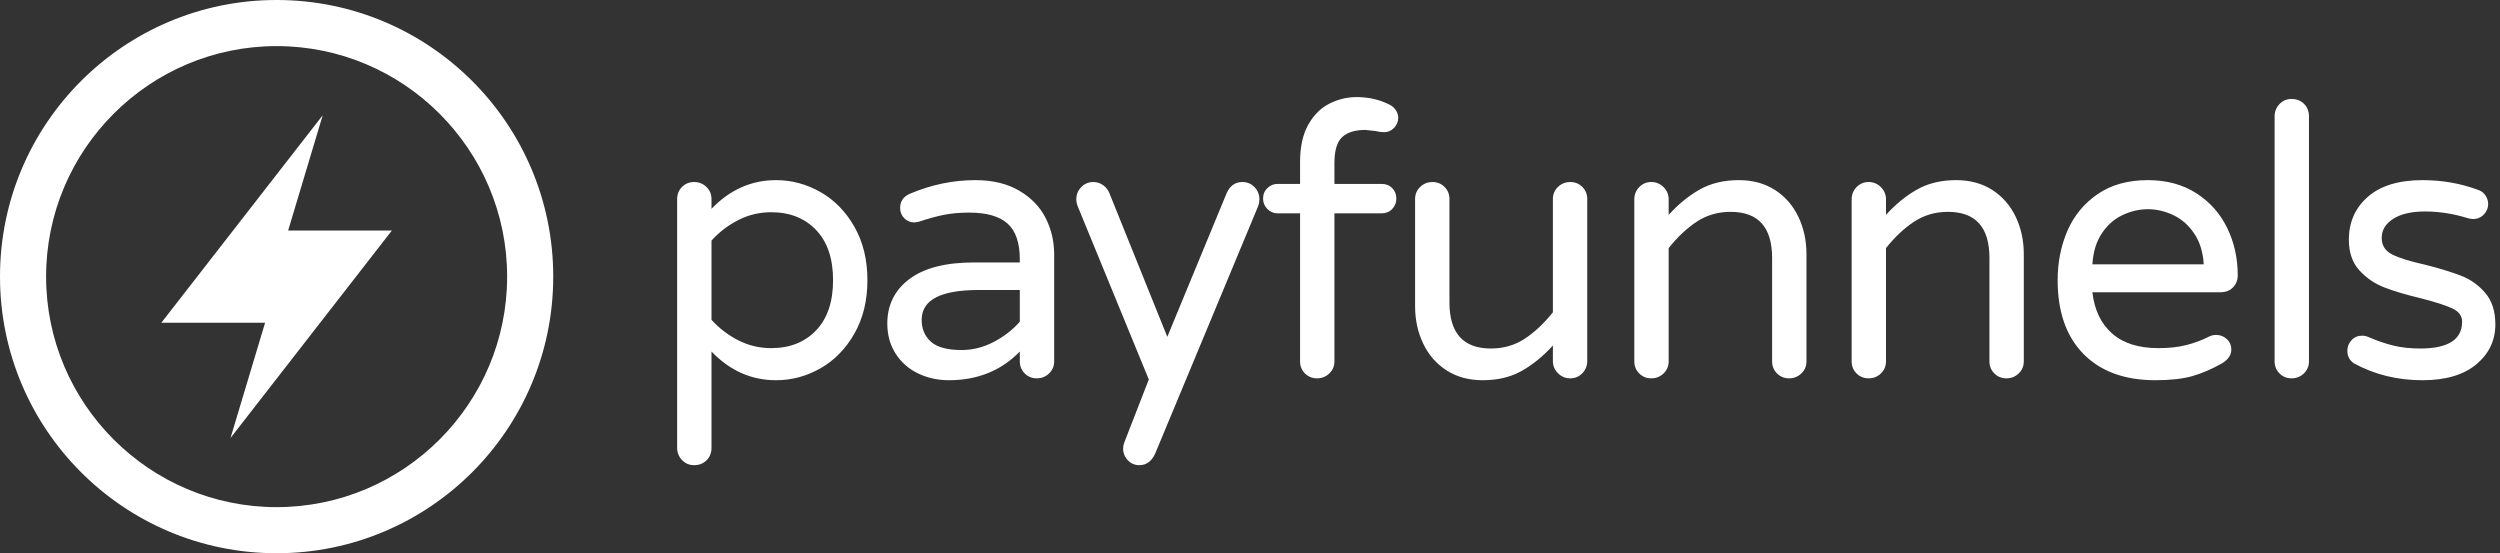
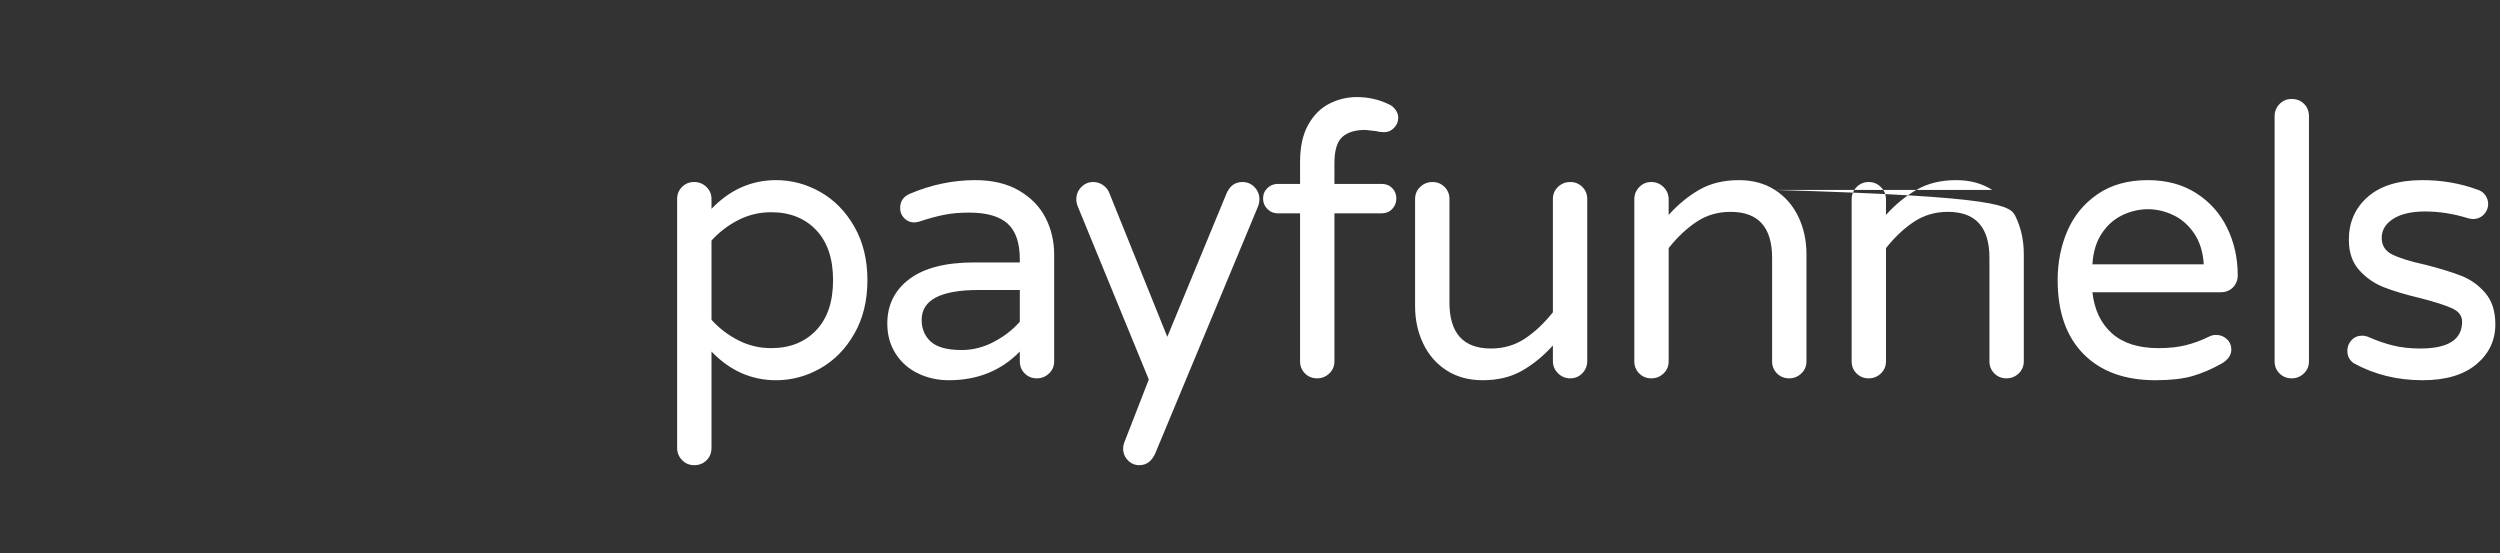
<svg xmlns="http://www.w3.org/2000/svg" xmlns:ns1="http://www.bohemiancoding.com/sketch/ns" width="479px" height="106px" viewBox="0 0 479 106" version="1.1">
  <rect x="0" y="0" width="479" height="106" fill="#333333" stroke="none" />
  <title>dark 4</title>
  <desc>Created with Sketch.</desc>
  <defs />
  <g id="Page-1" stroke="none" stroke-width="1" fill="none" fill-rule="evenodd" ns1:type="MSPage">
    <g id="dark-4" ns1:type="MSLayerGroup" fill="#FFFFFF">
-       <path d="M53,8.833 C77.353,8.833 97.167,28.646 97.167,53 C97.167,77.353 77.353,97.167 53,97.167 C28.646,97.167 8.833,77.353 8.833,53 C8.833,28.646 28.646,8.833 53,8.833 L53,8.833 Z M53,0 C23.731,0 0,23.731 0,53 C0,82.269 23.731,106 53,106 C82.269,106 106,82.269 106,53 C106,23.731 82.269,0 53,0 L53,0 Z M44.167,83.917 L50.792,61.833 L30.917,61.833 L61.833,22.083 L55.208,44.167 L75.083,44.167 L44.167,83.917 L44.167,83.917 Z" id="Shape" ns1:type="MSShapeGroup" />
-       <path d="M136.323,67.354 L136.323,85.799 C136.323,86.764 136.009,87.56 135.382,88.187 C134.755,88.813 133.96,89.127 132.995,89.127 C132.079,89.127 131.307,88.801 130.68,88.15 C130.053,87.499 129.74,86.716 129.74,85.799 L129.74,38.131 C129.74,37.214 130.053,36.443 130.68,35.816 C131.307,35.189 132.079,34.875 132.995,34.875 C133.911,34.875 134.695,35.189 135.346,35.816 C135.997,36.443 136.323,37.214 136.323,38.131 L136.323,40.011 C139.843,36.346 143.966,34.514 148.692,34.514 C151.682,34.514 154.515,35.273 157.191,36.792 C159.868,38.311 162.038,40.53 163.701,43.447 C165.365,46.365 166.197,49.776 166.197,53.683 C166.197,57.589 165.365,61.001 163.701,63.918 C162.038,66.836 159.868,69.054 157.191,70.573 C154.515,72.092 151.682,72.851 148.692,72.851 C143.966,72.851 139.843,71.019 136.323,67.354 L136.323,67.354 Z M141.494,42.145 C139.541,43.134 137.817,44.448 136.323,46.087 L136.323,61.278 C137.817,62.917 139.541,64.231 141.494,65.22 C143.448,66.209 145.533,66.703 147.751,66.703 C151.32,66.703 154.189,65.57 156.359,63.303 C158.529,61.037 159.614,57.83 159.614,53.683 C159.614,49.535 158.529,46.329 156.359,44.062 C154.189,41.795 151.32,40.662 147.751,40.662 C145.533,40.662 143.448,41.157 141.494,42.145 L141.494,42.145 Z M195.288,36.539 C197.578,37.889 199.266,39.637 200.351,41.783 C201.436,43.929 201.979,46.256 201.979,48.764 L201.979,69.235 C201.979,70.151 201.653,70.922 201.002,71.549 C200.351,72.176 199.568,72.49 198.651,72.49 C197.735,72.49 196.964,72.176 196.337,71.549 C195.71,70.922 195.396,70.151 195.396,69.235 L195.396,67.354 C191.828,71.019 187.295,72.851 181.797,72.851 C179.675,72.851 177.71,72.417 175.902,71.549 C174.094,70.681 172.659,69.416 171.598,67.752 C170.537,66.088 170.007,64.171 170.007,62.001 C170.007,58.433 171.417,55.587 174.238,53.466 C177.059,51.344 181.194,50.283 186.644,50.283 L195.396,50.283 L195.396,49.704 C195.396,46.521 194.613,44.231 193.045,42.832 C191.478,41.434 189.031,40.735 185.703,40.735 C183.871,40.735 182.243,40.879 180.821,41.169 C179.398,41.458 177.819,41.892 176.083,42.471 C175.697,42.567 175.384,42.615 175.142,42.615 C174.419,42.615 173.792,42.35 173.262,41.82 C172.731,41.289 172.466,40.638 172.466,39.867 C172.466,38.565 173.093,37.648 174.347,37.118 C178.446,35.382 182.617,34.514 186.861,34.514 C190.188,34.514 192.997,35.189 195.288,36.539 L195.288,36.539 Z M190.405,65.509 C192.382,64.473 194.046,63.183 195.396,61.639 L195.396,55.563 L187.512,55.563 C180.23,55.563 176.589,57.468 176.589,61.278 C176.589,63.014 177.18,64.412 178.361,65.473 C179.543,66.534 181.508,67.065 184.257,67.065 C186.379,67.065 188.428,66.546 190.405,65.509 L190.405,65.509 Z M241.088,39.433 L221.341,86.884 C220.665,88.379 219.653,89.127 218.302,89.127 C217.434,89.127 216.699,88.813 216.096,88.187 C215.493,87.56 215.192,86.812 215.192,85.944 C215.192,85.558 215.264,85.173 215.409,84.787 L220.111,72.707 L206.512,39.577 C206.319,39.095 206.222,38.637 206.222,38.203 C206.222,37.287 206.536,36.503 207.163,35.852 C207.79,35.201 208.561,34.875 209.478,34.875 C210.153,34.875 210.768,35.068 211.322,35.454 C211.877,35.84 212.275,36.322 212.516,36.901 L223.655,64.533 L235.012,37.045 C235.639,35.599 236.652,34.875 238.05,34.875 C238.966,34.875 239.738,35.201 240.365,35.852 C240.992,36.503 241.305,37.287 241.305,38.203 C241.305,38.637 241.233,39.047 241.088,39.433 L241.088,39.433 Z M257.159,26.268 C256.17,27.184 255.676,28.847 255.676,31.259 L255.676,35.237 L264.718,35.237 C265.537,35.237 266.213,35.502 266.743,36.033 C267.273,36.563 267.539,37.238 267.539,38.058 C267.539,38.83 267.273,39.493 266.743,40.047 C266.213,40.602 265.537,40.879 264.718,40.879 L255.676,40.879 L255.676,69.235 C255.676,70.151 255.35,70.922 254.699,71.549 C254.048,72.176 253.265,72.49 252.348,72.49 C251.432,72.49 250.66,72.176 250.034,71.549 C249.407,70.922 249.093,70.151 249.093,69.235 L249.093,40.879 L244.825,40.879 C244.054,40.879 243.391,40.602 242.836,40.047 C242.282,39.493 242.004,38.83 242.004,38.058 C242.004,37.238 242.282,36.563 242.836,36.033 C243.391,35.502 244.054,35.237 244.825,35.237 L249.093,35.237 L249.093,31.042 C249.093,28.148 249.612,25.773 250.648,23.917 C251.685,22.06 253.035,20.71 254.699,19.866 C256.363,19.022 258.111,18.6 259.943,18.6 C262.21,18.6 264.308,19.082 266.237,20.047 C266.719,20.288 267.117,20.637 267.43,21.096 C267.744,21.554 267.9,22.048 267.9,22.578 C267.9,23.302 267.635,23.941 267.105,24.495 C266.574,25.05 265.947,25.327 265.224,25.327 C264.693,25.327 264.139,25.255 263.56,25.11 C262.403,24.966 261.752,24.893 261.607,24.893 C259.63,24.893 258.147,25.351 257.159,26.268 L257.159,26.268 Z M277.171,70.971 C275.218,69.717 273.723,68.005 272.687,65.835 C271.65,63.665 271.131,61.278 271.131,58.674 L271.131,38.131 C271.131,37.214 271.457,36.443 272.108,35.816 C272.759,35.189 273.542,34.875 274.459,34.875 C275.375,34.875 276.147,35.189 276.773,35.816 C277.4,36.443 277.714,37.214 277.714,38.131 L277.714,57.95 C277.714,63.834 280.366,66.775 285.671,66.775 C288.082,66.775 290.24,66.148 292.145,64.895 C294.05,63.641 295.846,61.953 297.534,59.831 L297.534,38.131 C297.534,37.214 297.859,36.443 298.51,35.816 C299.161,35.189 299.945,34.875 300.861,34.875 C301.777,34.875 302.549,35.189 303.176,35.816 C303.803,36.443 304.116,37.214 304.116,38.131 L304.116,69.162 C304.116,70.079 303.803,70.862 303.176,71.513 C302.549,72.164 301.777,72.49 300.861,72.49 C299.945,72.49 299.161,72.164 298.51,71.513 C297.859,70.862 297.534,70.079 297.534,69.162 L297.534,66.197 C295.701,68.222 293.724,69.837 291.602,71.043 C289.48,72.249 286.973,72.851 284.079,72.851 C281.427,72.851 279.124,72.225 277.171,70.971 L277.171,70.971 Z M340.079,36.394 C342.032,37.648 343.527,39.36 344.564,41.53 C345.6,43.7 346.119,46.087 346.119,48.691 L346.119,69.235 C346.119,70.151 345.793,70.922 345.142,71.549 C344.491,72.176 343.708,72.49 342.791,72.49 C341.875,72.49 341.104,72.176 340.477,71.549 C339.85,70.922 339.536,70.151 339.536,69.235 L339.536,49.415 C339.536,43.532 336.884,40.59 331.579,40.59 C329.168,40.59 327.01,41.217 325.105,42.471 C323.201,43.724 321.404,45.412 319.716,47.534 L319.716,69.235 C319.716,70.151 319.391,70.922 318.74,71.549 C318.089,72.176 317.305,72.49 316.389,72.49 C315.473,72.49 314.701,72.176 314.074,71.549 C313.447,70.922 313.134,70.151 313.134,69.235 L313.134,38.203 C313.134,37.287 313.447,36.503 314.074,35.852 C314.701,35.201 315.473,34.875 316.389,34.875 C317.305,34.875 318.089,35.201 318.74,35.852 C319.391,36.503 319.716,37.287 319.716,38.203 L319.716,41.169 C321.549,39.143 323.526,37.528 325.648,36.322 C327.77,35.117 330.277,34.514 333.171,34.514 C335.823,34.514 338.126,35.141 340.079,36.394 L340.079,36.394 Z M381.72,36.394 C383.673,37.648 385.168,39.36 386.205,41.53 C387.241,43.7 387.76,46.087 387.76,48.691 L387.76,69.235 C387.76,70.151 387.434,70.922 386.783,71.549 C386.132,72.176 385.349,72.49 384.432,72.49 C383.516,72.49 382.745,72.176 382.118,71.549 C381.491,70.922 381.177,70.151 381.177,69.235 L381.177,49.415 C381.177,43.532 378.525,40.59 373.22,40.59 C370.809,40.59 368.651,41.217 366.746,42.471 C364.842,43.724 363.045,45.412 361.357,47.534 L361.357,69.235 C361.357,70.151 361.032,70.922 360.381,71.549 C359.73,72.176 358.946,72.49 358.03,72.49 C357.114,72.49 356.342,72.176 355.715,71.549 C355.088,70.922 354.775,70.151 354.775,69.235 L354.775,38.203 C354.775,37.287 355.088,36.503 355.715,35.852 C356.342,35.201 357.114,34.875 358.03,34.875 C358.946,34.875 359.73,35.201 360.381,35.852 C361.032,36.503 361.357,37.287 361.357,38.203 L361.357,41.169 C363.19,39.143 365.167,37.528 367.289,36.322 C369.411,35.117 371.918,34.514 374.812,34.514 C377.464,34.514 379.767,35.141 381.72,36.394 L381.72,36.394 Z M426.652,64.967 C427.231,65.497 427.52,66.172 427.52,66.992 C427.52,68.053 426.893,68.945 425.639,69.669 C423.759,70.73 421.902,71.525 420.07,72.056 C418.237,72.586 415.874,72.851 412.981,72.851 C407.097,72.851 402.504,71.176 399.201,67.824 C395.898,64.473 394.246,59.759 394.246,53.683 C394.246,50.259 394.873,47.1 396.127,44.207 C397.38,41.313 399.309,38.974 401.913,37.19 C404.518,35.406 407.724,34.514 411.534,34.514 C415.103,34.514 418.189,35.346 420.793,37.009 C423.397,38.673 425.374,40.891 426.724,43.664 C428.075,46.437 428.75,49.463 428.75,52.742 C428.75,53.658 428.448,54.43 427.846,55.057 C427.243,55.684 426.435,55.997 425.422,55.997 L400.901,55.997 C401.287,59.373 402.54,62.001 404.662,63.882 C406.784,65.763 409.75,66.703 413.559,66.703 C415.585,66.703 417.357,66.51 418.876,66.124 C420.395,65.738 421.878,65.184 423.325,64.461 C423.71,64.268 424.144,64.171 424.627,64.171 C425.398,64.171 426.073,64.436 426.652,64.967 L426.652,64.967 Z M406.688,41.205 C405.096,41.952 403.77,43.122 402.709,44.713 C401.648,46.304 401.045,48.282 400.901,50.645 L422.24,50.645 C422.095,48.282 421.48,46.304 420.395,44.713 C419.31,43.122 417.972,41.952 416.381,41.205 C414.789,40.457 413.174,40.084 411.534,40.084 C409.894,40.084 408.279,40.457 406.688,41.205 L406.688,41.205 Z M441.457,19.902 C442.084,20.529 442.397,21.325 442.397,22.289 L442.397,69.235 C442.397,70.151 442.072,70.922 441.421,71.549 C440.77,72.176 439.986,72.49 439.07,72.49 C438.153,72.49 437.382,72.176 436.755,71.549 C436.128,70.922 435.815,70.151 435.815,69.235 L435.815,22.289 C435.815,21.373 436.128,20.589 436.755,19.938 C437.382,19.287 438.153,18.962 439.07,18.962 C440.034,18.962 440.83,19.275 441.457,19.902 L441.457,19.902 Z M458.359,48.764 C459.709,49.439 461.807,50.09 464.652,50.717 C467.497,51.44 469.812,52.151 471.596,52.851 C473.381,53.55 474.912,54.647 476.19,56.142 C477.468,57.637 478.107,59.638 478.107,62.146 C478.107,65.232 476.889,67.788 474.454,69.813 C472.018,71.839 468.582,72.851 464.146,72.851 C459.324,72.851 454.935,71.766 450.981,69.596 C450.161,69.018 449.751,68.222 449.751,67.209 C449.751,66.438 450.016,65.763 450.547,65.184 C451.077,64.605 451.752,64.316 452.572,64.316 C453.006,64.316 453.44,64.412 453.874,64.605 C455.417,65.28 456.961,65.811 458.504,66.197 C460.047,66.582 461.783,66.775 463.712,66.775 C469.065,66.775 471.741,65.063 471.741,61.639 C471.741,60.53 471.126,59.686 469.897,59.108 C468.667,58.529 466.654,57.878 463.857,57.155 C461.011,56.48 458.66,55.78 456.804,55.057 C454.947,54.334 453.356,53.237 452.03,51.766 C450.704,50.295 450.041,48.354 450.041,45.943 C450.041,42.567 451.258,39.818 453.693,37.697 C456.129,35.575 459.613,34.514 464.146,34.514 C467.859,34.514 471.355,35.117 474.634,36.322 C475.31,36.515 475.828,36.877 476.19,37.407 C476.551,37.938 476.732,38.492 476.732,39.071 C476.732,39.842 476.455,40.518 475.9,41.096 C475.346,41.675 474.659,41.964 473.839,41.964 C473.598,41.964 473.284,41.916 472.898,41.82 C470.101,40.952 467.353,40.518 464.652,40.518 C462.048,40.518 460.011,40.988 458.54,41.928 C457.069,42.868 456.334,44.086 456.334,45.581 C456.334,47.028 457.009,48.089 458.359,48.764 L458.359,48.764 Z" id="payfunnels" ns1:type="MSShapeGroup" />
+       <path d="M136.323,67.354 L136.323,85.799 C136.323,86.764 136.009,87.56 135.382,88.187 C134.755,88.813 133.96,89.127 132.995,89.127 C132.079,89.127 131.307,88.801 130.68,88.15 C130.053,87.499 129.74,86.716 129.74,85.799 L129.74,38.131 C129.74,37.214 130.053,36.443 130.68,35.816 C131.307,35.189 132.079,34.875 132.995,34.875 C133.911,34.875 134.695,35.189 135.346,35.816 C135.997,36.443 136.323,37.214 136.323,38.131 L136.323,40.011 C139.843,36.346 143.966,34.514 148.692,34.514 C151.682,34.514 154.515,35.273 157.191,36.792 C159.868,38.311 162.038,40.53 163.701,43.447 C165.365,46.365 166.197,49.776 166.197,53.683 C166.197,57.589 165.365,61.001 163.701,63.918 C162.038,66.836 159.868,69.054 157.191,70.573 C154.515,72.092 151.682,72.851 148.692,72.851 C143.966,72.851 139.843,71.019 136.323,67.354 L136.323,67.354 Z M141.494,42.145 C139.541,43.134 137.817,44.448 136.323,46.087 L136.323,61.278 C137.817,62.917 139.541,64.231 141.494,65.22 C143.448,66.209 145.533,66.703 147.751,66.703 C151.32,66.703 154.189,65.57 156.359,63.303 C158.529,61.037 159.614,57.83 159.614,53.683 C159.614,49.535 158.529,46.329 156.359,44.062 C154.189,41.795 151.32,40.662 147.751,40.662 C145.533,40.662 143.448,41.157 141.494,42.145 L141.494,42.145 Z M195.288,36.539 C197.578,37.889 199.266,39.637 200.351,41.783 C201.436,43.929 201.979,46.256 201.979,48.764 L201.979,69.235 C201.979,70.151 201.653,70.922 201.002,71.549 C200.351,72.176 199.568,72.49 198.651,72.49 C197.735,72.49 196.964,72.176 196.337,71.549 C195.71,70.922 195.396,70.151 195.396,69.235 L195.396,67.354 C191.828,71.019 187.295,72.851 181.797,72.851 C179.675,72.851 177.71,72.417 175.902,71.549 C174.094,70.681 172.659,69.416 171.598,67.752 C170.537,66.088 170.007,64.171 170.007,62.001 C170.007,58.433 171.417,55.587 174.238,53.466 C177.059,51.344 181.194,50.283 186.644,50.283 L195.396,50.283 L195.396,49.704 C195.396,46.521 194.613,44.231 193.045,42.832 C191.478,41.434 189.031,40.735 185.703,40.735 C183.871,40.735 182.243,40.879 180.821,41.169 C179.398,41.458 177.819,41.892 176.083,42.471 C175.697,42.567 175.384,42.615 175.142,42.615 C174.419,42.615 173.792,42.35 173.262,41.82 C172.731,41.289 172.466,40.638 172.466,39.867 C172.466,38.565 173.093,37.648 174.347,37.118 C178.446,35.382 182.617,34.514 186.861,34.514 C190.188,34.514 192.997,35.189 195.288,36.539 L195.288,36.539 Z M190.405,65.509 C192.382,64.473 194.046,63.183 195.396,61.639 L195.396,55.563 L187.512,55.563 C180.23,55.563 176.589,57.468 176.589,61.278 C176.589,63.014 177.18,64.412 178.361,65.473 C179.543,66.534 181.508,67.065 184.257,67.065 C186.379,67.065 188.428,66.546 190.405,65.509 L190.405,65.509 Z M241.088,39.433 L221.341,86.884 C220.665,88.379 219.653,89.127 218.302,89.127 C217.434,89.127 216.699,88.813 216.096,88.187 C215.493,87.56 215.192,86.812 215.192,85.944 C215.192,85.558 215.264,85.173 215.409,84.787 L220.111,72.707 L206.512,39.577 C206.319,39.095 206.222,38.637 206.222,38.203 C206.222,37.287 206.536,36.503 207.163,35.852 C207.79,35.201 208.561,34.875 209.478,34.875 C210.153,34.875 210.768,35.068 211.322,35.454 C211.877,35.84 212.275,36.322 212.516,36.901 L223.655,64.533 L235.012,37.045 C235.639,35.599 236.652,34.875 238.05,34.875 C238.966,34.875 239.738,35.201 240.365,35.852 C240.992,36.503 241.305,37.287 241.305,38.203 C241.305,38.637 241.233,39.047 241.088,39.433 L241.088,39.433 Z M257.159,26.268 C256.17,27.184 255.676,28.847 255.676,31.259 L255.676,35.237 L264.718,35.237 C265.537,35.237 266.213,35.502 266.743,36.033 C267.273,36.563 267.539,37.238 267.539,38.058 C267.539,38.83 267.273,39.493 266.743,40.047 C266.213,40.602 265.537,40.879 264.718,40.879 L255.676,40.879 L255.676,69.235 C255.676,70.151 255.35,70.922 254.699,71.549 C254.048,72.176 253.265,72.49 252.348,72.49 C251.432,72.49 250.66,72.176 250.034,71.549 C249.407,70.922 249.093,70.151 249.093,69.235 L249.093,40.879 L244.825,40.879 C244.054,40.879 243.391,40.602 242.836,40.047 C242.282,39.493 242.004,38.83 242.004,38.058 C242.004,37.238 242.282,36.563 242.836,36.033 C243.391,35.502 244.054,35.237 244.825,35.237 L249.093,35.237 L249.093,31.042 C249.093,28.148 249.612,25.773 250.648,23.917 C251.685,22.06 253.035,20.71 254.699,19.866 C256.363,19.022 258.111,18.6 259.943,18.6 C262.21,18.6 264.308,19.082 266.237,20.047 C266.719,20.288 267.117,20.637 267.43,21.096 C267.744,21.554 267.9,22.048 267.9,22.578 C267.9,23.302 267.635,23.941 267.105,24.495 C266.574,25.05 265.947,25.327 265.224,25.327 C264.693,25.327 264.139,25.255 263.56,25.11 C262.403,24.966 261.752,24.893 261.607,24.893 C259.63,24.893 258.147,25.351 257.159,26.268 L257.159,26.268 Z M277.171,70.971 C275.218,69.717 273.723,68.005 272.687,65.835 C271.65,63.665 271.131,61.278 271.131,58.674 L271.131,38.131 C271.131,37.214 271.457,36.443 272.108,35.816 C272.759,35.189 273.542,34.875 274.459,34.875 C275.375,34.875 276.147,35.189 276.773,35.816 C277.4,36.443 277.714,37.214 277.714,38.131 L277.714,57.95 C277.714,63.834 280.366,66.775 285.671,66.775 C288.082,66.775 290.24,66.148 292.145,64.895 C294.05,63.641 295.846,61.953 297.534,59.831 L297.534,38.131 C297.534,37.214 297.859,36.443 298.51,35.816 C299.161,35.189 299.945,34.875 300.861,34.875 C301.777,34.875 302.549,35.189 303.176,35.816 C303.803,36.443 304.116,37.214 304.116,38.131 L304.116,69.162 C304.116,70.079 303.803,70.862 303.176,71.513 C302.549,72.164 301.777,72.49 300.861,72.49 C299.945,72.49 299.161,72.164 298.51,71.513 C297.859,70.862 297.534,70.079 297.534,69.162 L297.534,66.197 C295.701,68.222 293.724,69.837 291.602,71.043 C289.48,72.249 286.973,72.851 284.079,72.851 C281.427,72.851 279.124,72.225 277.171,70.971 L277.171,70.971 Z M340.079,36.394 C342.032,37.648 343.527,39.36 344.564,41.53 C345.6,43.7 346.119,46.087 346.119,48.691 L346.119,69.235 C346.119,70.151 345.793,70.922 345.142,71.549 C344.491,72.176 343.708,72.49 342.791,72.49 C341.875,72.49 341.104,72.176 340.477,71.549 C339.85,70.922 339.536,70.151 339.536,69.235 L339.536,49.415 C339.536,43.532 336.884,40.59 331.579,40.59 C329.168,40.59 327.01,41.217 325.105,42.471 C323.201,43.724 321.404,45.412 319.716,47.534 L319.716,69.235 C319.716,70.151 319.391,70.922 318.74,71.549 C318.089,72.176 317.305,72.49 316.389,72.49 C315.473,72.49 314.701,72.176 314.074,71.549 C313.447,70.922 313.134,70.151 313.134,69.235 L313.134,38.203 C313.134,37.287 313.447,36.503 314.074,35.852 C314.701,35.201 315.473,34.875 316.389,34.875 C317.305,34.875 318.089,35.201 318.74,35.852 C319.391,36.503 319.716,37.287 319.716,38.203 L319.716,41.169 C321.549,39.143 323.526,37.528 325.648,36.322 C327.77,35.117 330.277,34.514 333.171,34.514 C335.823,34.514 338.126,35.141 340.079,36.394 L340.079,36.394 Z C383.673,37.648 385.168,39.36 386.205,41.53 C387.241,43.7 387.76,46.087 387.76,48.691 L387.76,69.235 C387.76,70.151 387.434,70.922 386.783,71.549 C386.132,72.176 385.349,72.49 384.432,72.49 C383.516,72.49 382.745,72.176 382.118,71.549 C381.491,70.922 381.177,70.151 381.177,69.235 L381.177,49.415 C381.177,43.532 378.525,40.59 373.22,40.59 C370.809,40.59 368.651,41.217 366.746,42.471 C364.842,43.724 363.045,45.412 361.357,47.534 L361.357,69.235 C361.357,70.151 361.032,70.922 360.381,71.549 C359.73,72.176 358.946,72.49 358.03,72.49 C357.114,72.49 356.342,72.176 355.715,71.549 C355.088,70.922 354.775,70.151 354.775,69.235 L354.775,38.203 C354.775,37.287 355.088,36.503 355.715,35.852 C356.342,35.201 357.114,34.875 358.03,34.875 C358.946,34.875 359.73,35.201 360.381,35.852 C361.032,36.503 361.357,37.287 361.357,38.203 L361.357,41.169 C363.19,39.143 365.167,37.528 367.289,36.322 C369.411,35.117 371.918,34.514 374.812,34.514 C377.464,34.514 379.767,35.141 381.72,36.394 L381.72,36.394 Z M426.652,64.967 C427.231,65.497 427.52,66.172 427.52,66.992 C427.52,68.053 426.893,68.945 425.639,69.669 C423.759,70.73 421.902,71.525 420.07,72.056 C418.237,72.586 415.874,72.851 412.981,72.851 C407.097,72.851 402.504,71.176 399.201,67.824 C395.898,64.473 394.246,59.759 394.246,53.683 C394.246,50.259 394.873,47.1 396.127,44.207 C397.38,41.313 399.309,38.974 401.913,37.19 C404.518,35.406 407.724,34.514 411.534,34.514 C415.103,34.514 418.189,35.346 420.793,37.009 C423.397,38.673 425.374,40.891 426.724,43.664 C428.075,46.437 428.75,49.463 428.75,52.742 C428.75,53.658 428.448,54.43 427.846,55.057 C427.243,55.684 426.435,55.997 425.422,55.997 L400.901,55.997 C401.287,59.373 402.54,62.001 404.662,63.882 C406.784,65.763 409.75,66.703 413.559,66.703 C415.585,66.703 417.357,66.51 418.876,66.124 C420.395,65.738 421.878,65.184 423.325,64.461 C423.71,64.268 424.144,64.171 424.627,64.171 C425.398,64.171 426.073,64.436 426.652,64.967 L426.652,64.967 Z M406.688,41.205 C405.096,41.952 403.77,43.122 402.709,44.713 C401.648,46.304 401.045,48.282 400.901,50.645 L422.24,50.645 C422.095,48.282 421.48,46.304 420.395,44.713 C419.31,43.122 417.972,41.952 416.381,41.205 C414.789,40.457 413.174,40.084 411.534,40.084 C409.894,40.084 408.279,40.457 406.688,41.205 L406.688,41.205 Z M441.457,19.902 C442.084,20.529 442.397,21.325 442.397,22.289 L442.397,69.235 C442.397,70.151 442.072,70.922 441.421,71.549 C440.77,72.176 439.986,72.49 439.07,72.49 C438.153,72.49 437.382,72.176 436.755,71.549 C436.128,70.922 435.815,70.151 435.815,69.235 L435.815,22.289 C435.815,21.373 436.128,20.589 436.755,19.938 C437.382,19.287 438.153,18.962 439.07,18.962 C440.034,18.962 440.83,19.275 441.457,19.902 L441.457,19.902 Z M458.359,48.764 C459.709,49.439 461.807,50.09 464.652,50.717 C467.497,51.44 469.812,52.151 471.596,52.851 C473.381,53.55 474.912,54.647 476.19,56.142 C477.468,57.637 478.107,59.638 478.107,62.146 C478.107,65.232 476.889,67.788 474.454,69.813 C472.018,71.839 468.582,72.851 464.146,72.851 C459.324,72.851 454.935,71.766 450.981,69.596 C450.161,69.018 449.751,68.222 449.751,67.209 C449.751,66.438 450.016,65.763 450.547,65.184 C451.077,64.605 451.752,64.316 452.572,64.316 C453.006,64.316 453.44,64.412 453.874,64.605 C455.417,65.28 456.961,65.811 458.504,66.197 C460.047,66.582 461.783,66.775 463.712,66.775 C469.065,66.775 471.741,65.063 471.741,61.639 C471.741,60.53 471.126,59.686 469.897,59.108 C468.667,58.529 466.654,57.878 463.857,57.155 C461.011,56.48 458.66,55.78 456.804,55.057 C454.947,54.334 453.356,53.237 452.03,51.766 C450.704,50.295 450.041,48.354 450.041,45.943 C450.041,42.567 451.258,39.818 453.693,37.697 C456.129,35.575 459.613,34.514 464.146,34.514 C467.859,34.514 471.355,35.117 474.634,36.322 C475.31,36.515 475.828,36.877 476.19,37.407 C476.551,37.938 476.732,38.492 476.732,39.071 C476.732,39.842 476.455,40.518 475.9,41.096 C475.346,41.675 474.659,41.964 473.839,41.964 C473.598,41.964 473.284,41.916 472.898,41.82 C470.101,40.952 467.353,40.518 464.652,40.518 C462.048,40.518 460.011,40.988 458.54,41.928 C457.069,42.868 456.334,44.086 456.334,45.581 C456.334,47.028 457.009,48.089 458.359,48.764 L458.359,48.764 Z" id="payfunnels" ns1:type="MSShapeGroup" />
    </g>
  </g>
</svg>